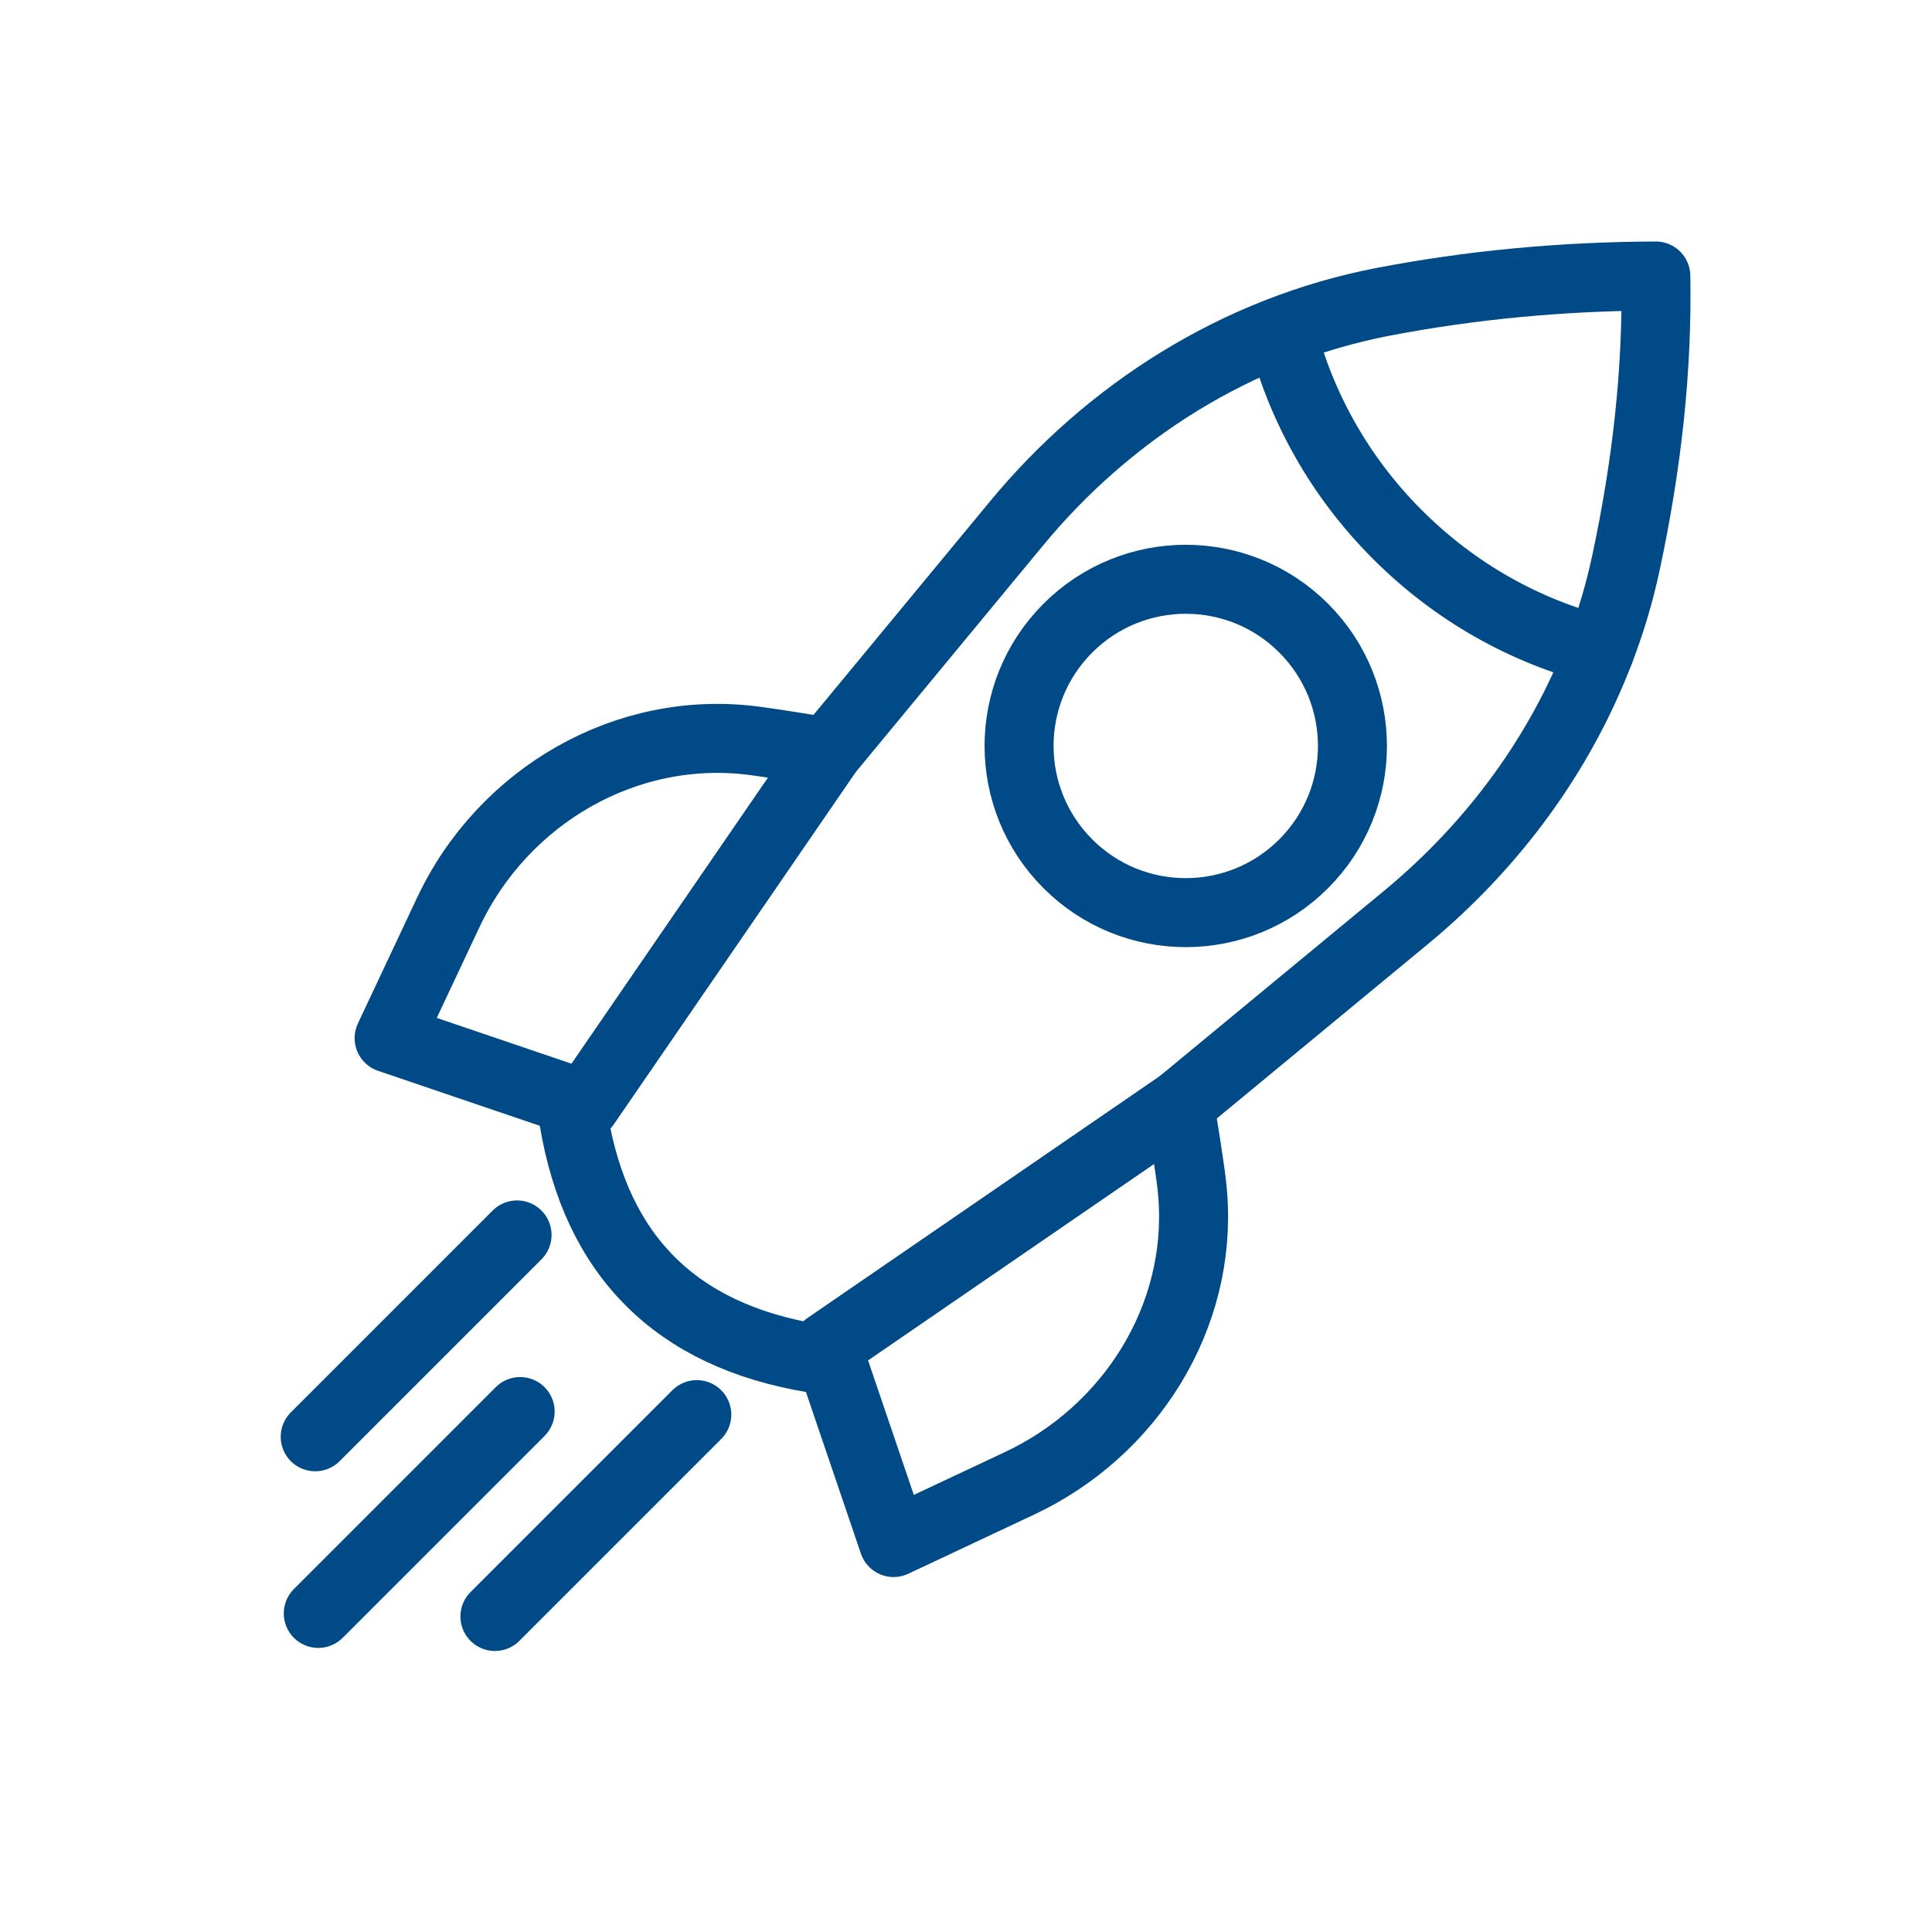
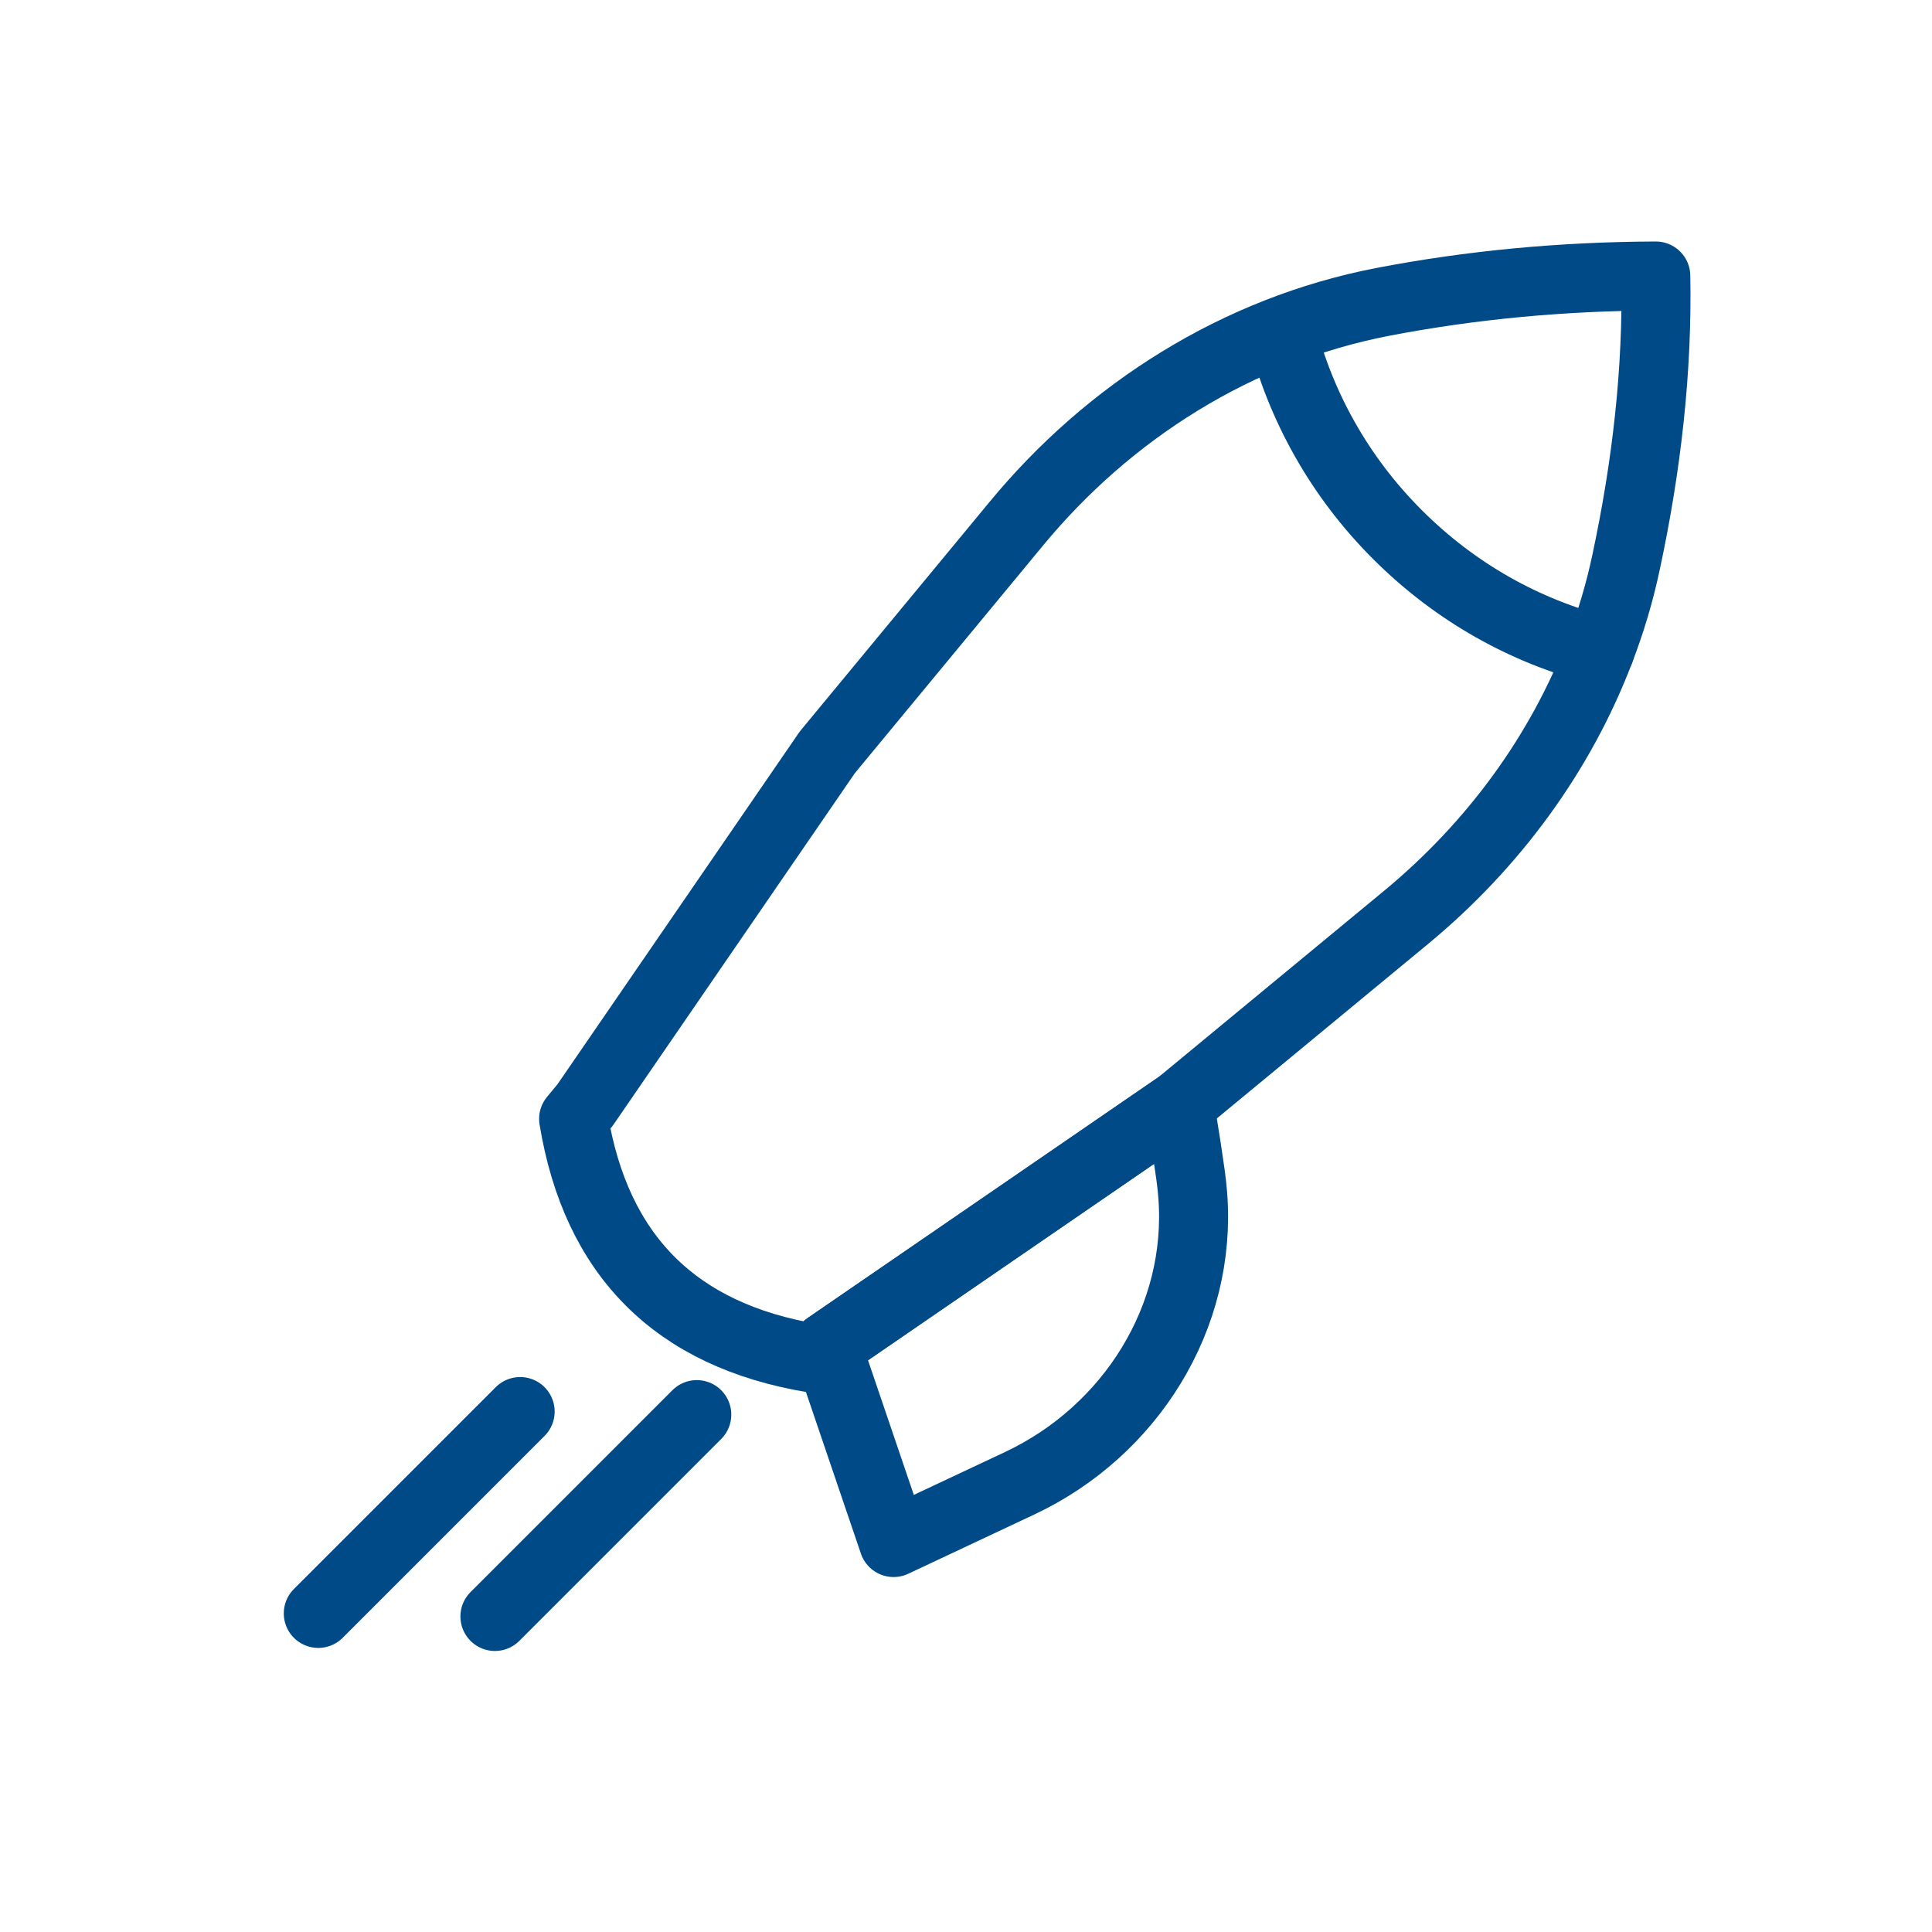
<svg xmlns="http://www.w3.org/2000/svg" width="70px" height="70px" viewBox="0 0 70 70" version="1.1">
  <title>deploy-icon</title>
  <desc>Created with Sketch.</desc>
  <g id="deploy-icon" stroke="none" stroke-width="1" fill="none" fill-rule="evenodd" stroke-linecap="round" stroke-linejoin="round">
    <g id="Group-21" transform="translate(35.5, 34.5) scale(-1, 1) translate(-35.5, -34.5) translate(11, 10)" stroke="#004B87" stroke-width="2.5">
      <path d="M23.055,43.741 C19.042,41.854 16.439,37.722 16.785,33.301 C16.804,33.054 16.831,32.806 16.866,32.56 C17.056,31.193 17.253,30.108 17.264,30.02 L30.038,38.791 L27.624,45.889 L23.055,43.741 Z" id="Stroke-4" />
      <path d="M39.217,30.54 C38.402,35.499 35.512,38.385 30.545,39.209 L30.038,38.791 L17.265,30.02 L9.028,23.216 C5.905,20.627 3.457,17.31 2.03,13.56 C1.636,12.536 1.32,11.477 1.089,10.392 C0.329,6.851 -0.057,3.382 0.007,1.17665877e-13 C3.4,0.012 6.706,0.323 9.917,0.941 C15.154,1.958 19.807,4.881 23.2,9.002 L30.024,17.257 L38.796,30.03 L39.217,30.54 Z" id="Stroke-10" />
      <path d="M2.03,13.562 C4.727,12.876 7.264,11.474 9.372,9.365 C11.481,7.257 12.883,4.699 13.568,2.002" id="Stroke-12" />
-       <path d="M12.767,12.757 C10.409,15.115 10.409,18.939 12.767,21.297 C15.126,23.656 18.95,23.656 21.308,21.297 C23.667,18.939 23.667,15.115 21.308,12.757 C18.95,10.399 15.126,10.399 12.767,12.757 Z" id="Stroke-14" />
-       <path d="M45.901,27.614 L38.796,30.029 L30.024,17.257 C30.024,17.257 31.143,17.052 32.571,16.855 C32.604,16.851 32.638,16.846 32.673,16.841 C37.305,16.234 41.772,18.834 43.76,23.062 L45.901,27.614 Z" id="Stroke-16" />
      <line x1="41.154" y1="41.143" x2="48.468" y2="48.457" id="Stroke-18" />
-       <line x1="41.266" y1="34.744" x2="48.579" y2="42.057" id="Stroke-20" />
      <line x1="34.754" y1="41.254" x2="42.068" y2="48.568" id="Stroke-22" />
    </g>
  </g>
</svg>